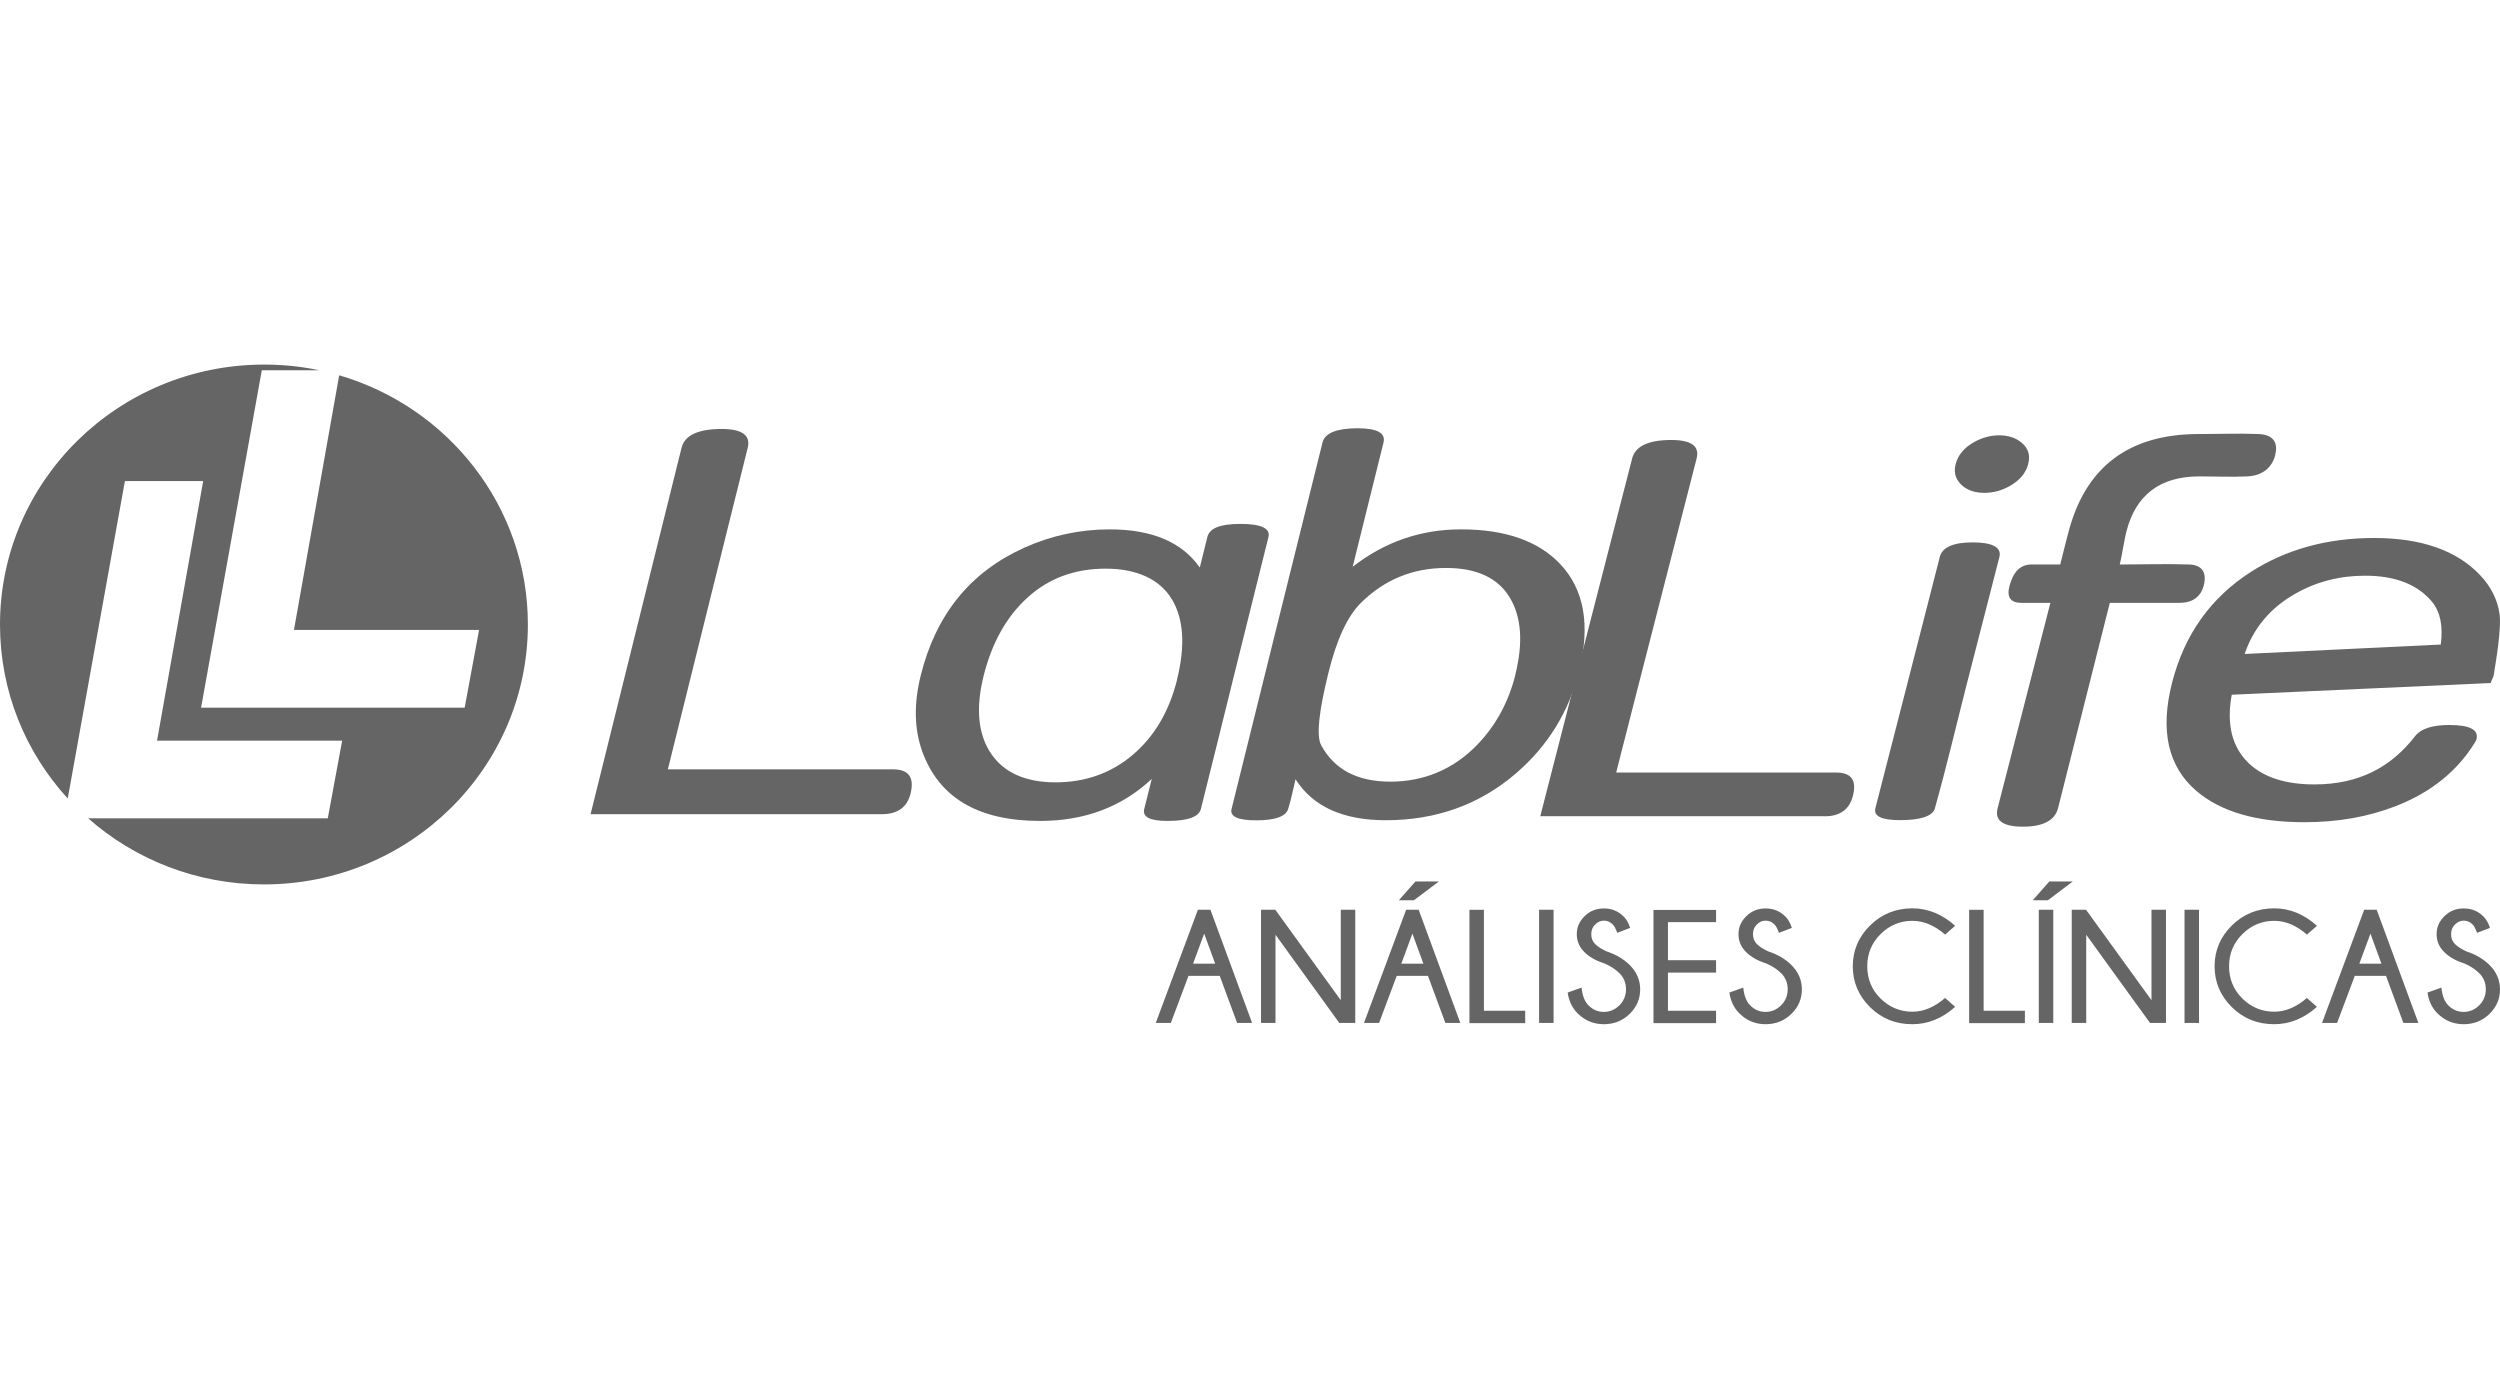
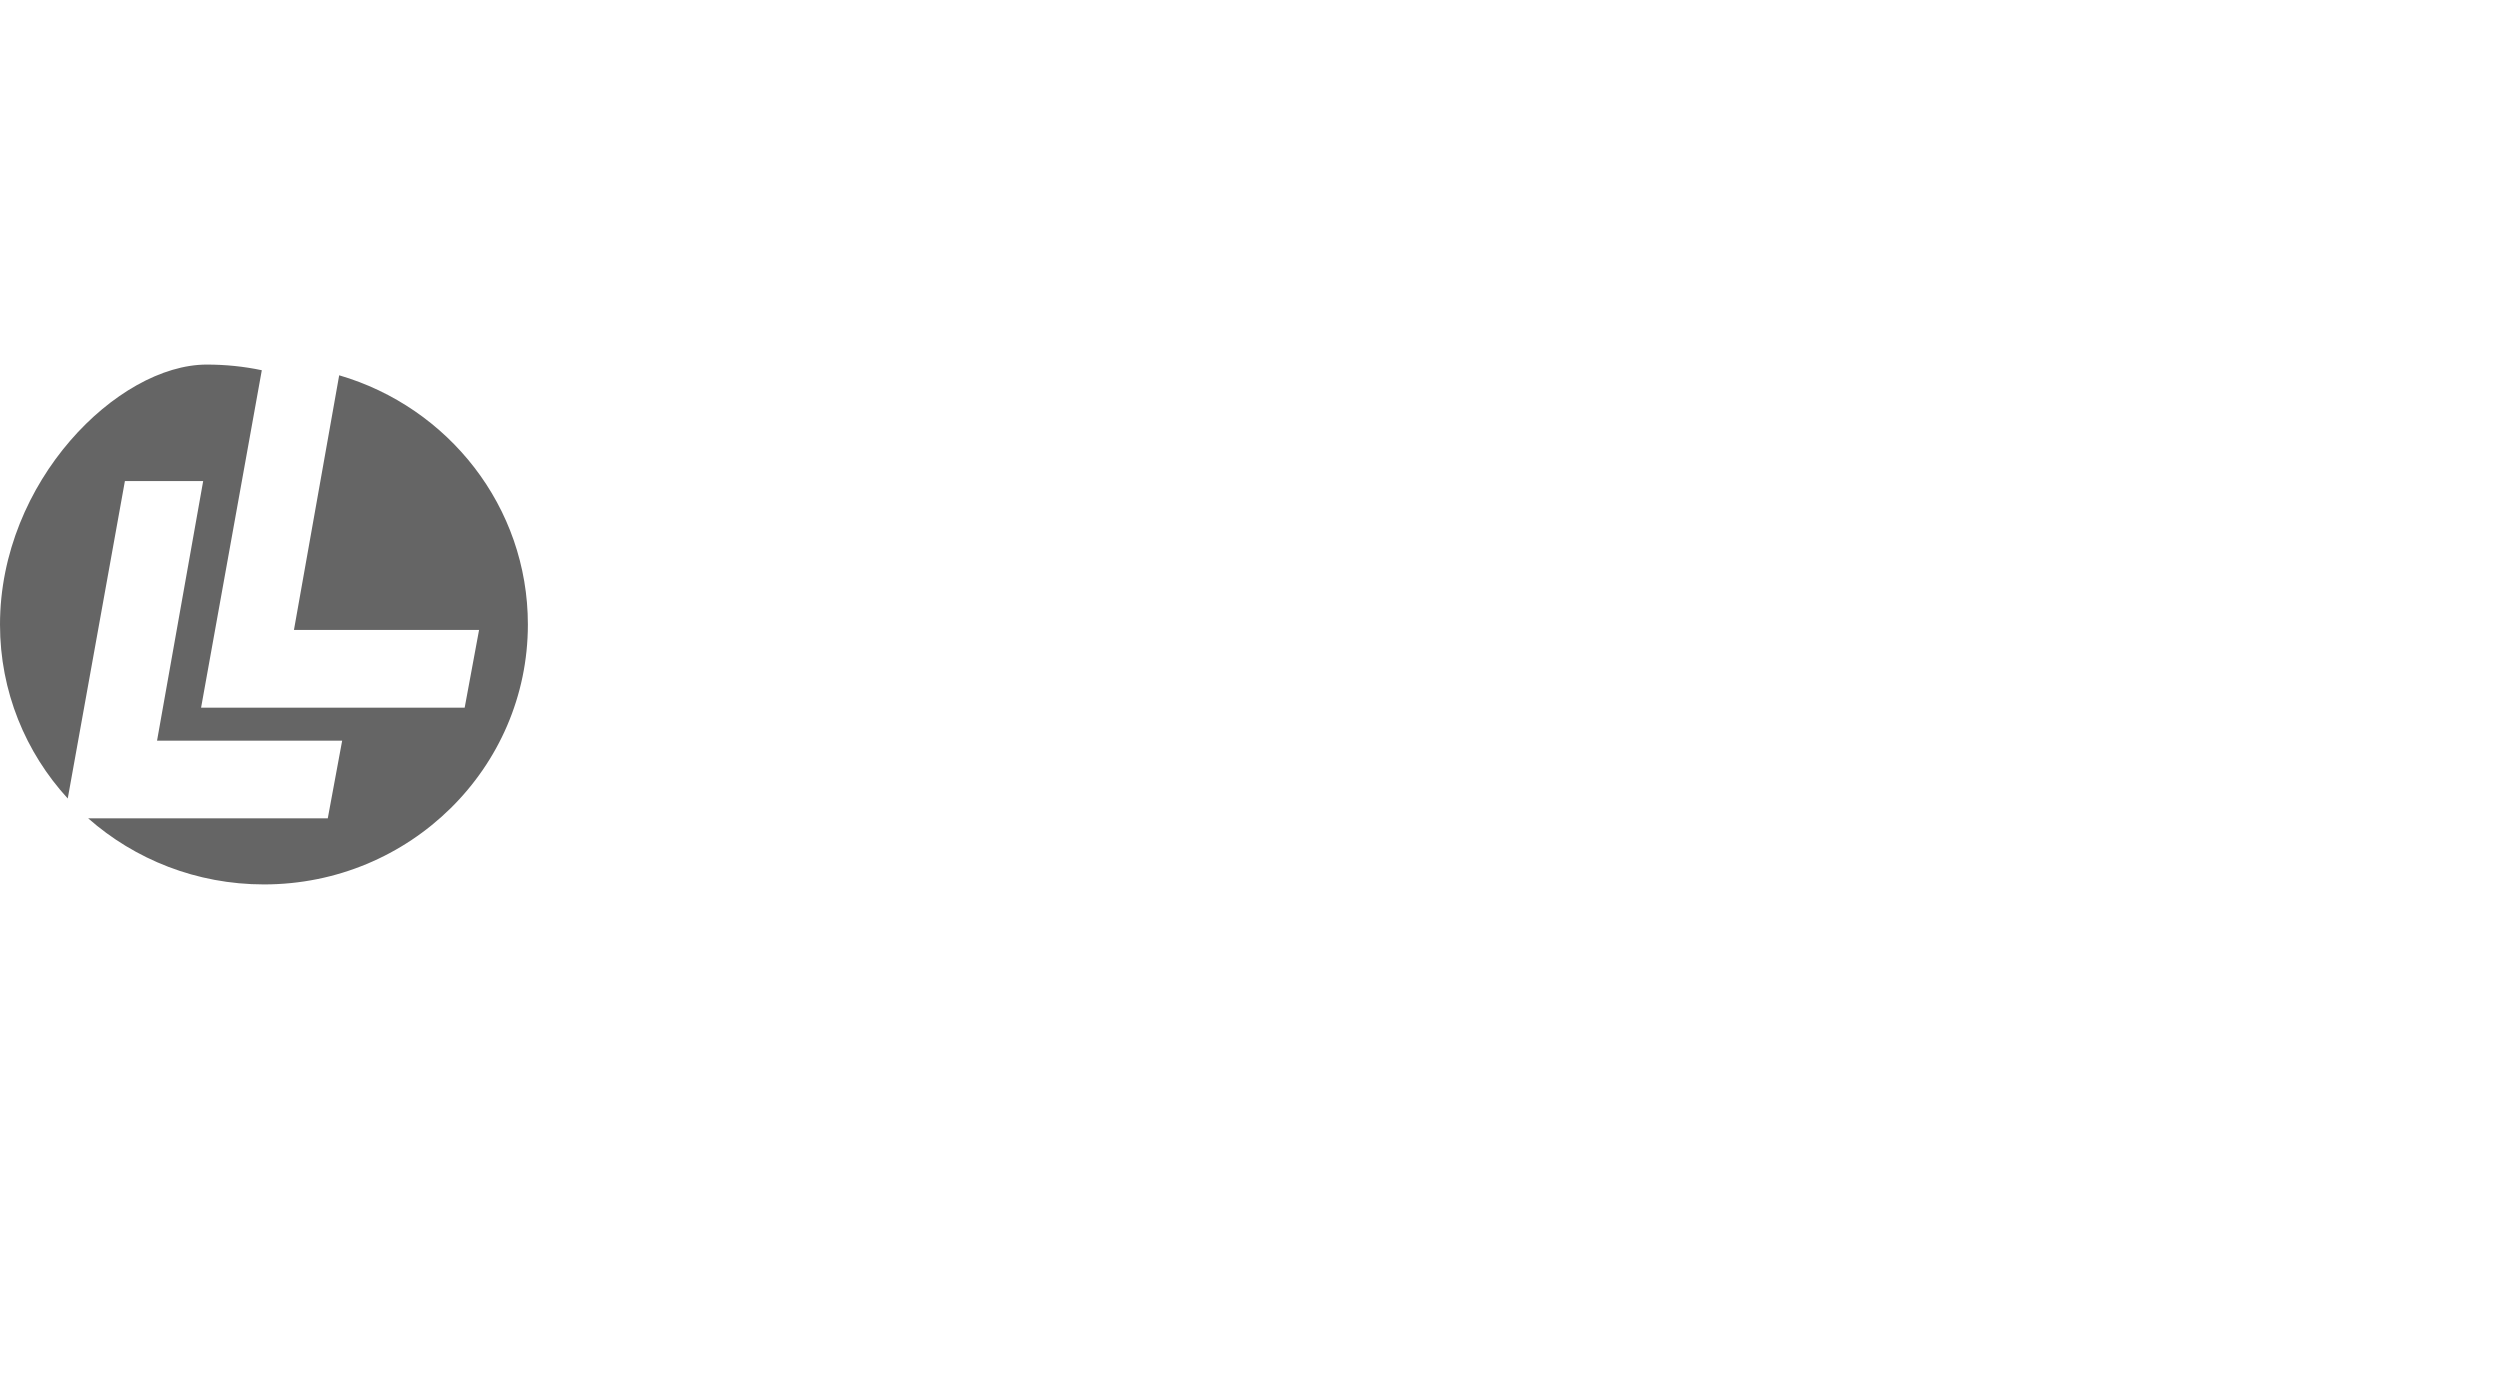
<svg xmlns="http://www.w3.org/2000/svg" id="Layer_2" viewBox="0 0 252 140">
  <defs>
    <style>      .cls-1 {        fill: none;      }      .cls-2 {        fill: #656565;        fill-rule: evenodd;      }    </style>
  </defs>
  <g id="Camada_1">
    <g>
-       <rect class="cls-1" x="1" width="250" height="140" />
      <g>
-         <path class="cls-2" d="M6.83,80.48l5.76-31.99h7.89l-4.65,26.17h18.66l-1.45,7.83H8.89c4.7,4.14,10.91,6.66,17.72,6.66,14.69,0,26.6-11.73,26.6-26.2,0-11.88-8.02-21.91-19.02-25.12l-4.56,25.67h18.66l-1.45,7.83h-26.57l6.12-34.01h5.78c-1.79-.38-3.65-.57-5.56-.57C11.91,36.76,0,48.49,0,62.96c0,6.74,2.58,12.89,6.83,17.53Z" />
-         <path class="cls-2" d="M183.93,82.27h-28.67c1.55-6.01,3.09-12.02,4.63-18.03,1.54-6.01,3.08-12.02,4.63-18.03.32-1.23,1.62-1.86,3.95-1.86,2.01,0,2.87.62,2.55,1.86-1.36,5.28-2.71,10.56-4.06,15.83-1.36,5.27-2.7,10.55-4.05,15.83h22.17c1.54,0,2.1.79,1.69,2.36-.35,1.36-1.29,2.05-2.83,2.05h0ZM204.44,46.78c-.23.88-.82,1.62-1.82,2.19-.84.48-1.69.71-2.59.71s-1.64-.23-2.21-.71c-.68-.58-.92-1.32-.69-2.19.24-.91.84-1.63,1.81-2.19.82-.47,1.69-.71,2.57-.71s1.63.23,2.23.71c.7.56.94,1.28.7,2.19h0ZM195.05,81.46c-.24.84-1.5,1.21-3.54,1.21-1.85,0-2.68-.4-2.47-1.21,1.08-4.22,2.16-8.44,3.25-12.66,1.08-4.22,2.16-8.44,3.24-12.66.25-.98,1.37-1.47,3.32-1.47s2.94.49,2.69,1.47c-1.08,4.22-2.16,8.45-3.25,12.66-1.08,4.22-2.07,8.47-3.25,12.66h0ZM229.34,45.83c.32-1.25-.23-2.02-1.68-2.08-2.01-.08-4.02,0-6.02,0-7.07,0-11.45,3.33-13.16,9.97-.09.36-.23.89-.41,1.59-.18.71-.32,1.24-.4,1.59h-2.91c-1.1,0-1.84.74-2.21,2.19-.29,1.12.12,1.68,1.22,1.68h2.91c-.89,3.45-1.77,6.91-2.66,10.35-.88,3.45-1.77,6.9-2.66,10.35-.32,1.24.54,1.86,2.55,1.86s3.22-.62,3.54-1.86c.88-3.45,1.74-6.9,2.61-10.35.87-3.44,1.74-6.9,2.61-10.35h6.99c1.34,0,2.17-.59,2.48-1.76.33-1.29-.16-2.07-1.48-2.11-2.33-.08-4.66,0-6.99,0,.1-.38.21-.94.34-1.69.13-.76.25-1.3.34-1.66.95-3.68,3.4-5.53,7.36-5.53,1.61,0,3.22.08,4.83,0,1.55-.08,2.49-.9,2.82-2.19h0ZM251.37,68.06c-.02.1-.08.23-.16.41-.07.18-.14.31-.15.38-4.36.2-8.71.4-13.06.59-4.34.19-8.69.4-13.04.59-.55,2.97.02,5.27,1.7,6.89,1.5,1.44,3.73,2.15,6.64,2.15,4.41,0,7.68-1.69,10.12-4.84.66-.85,1.92-1.15,3.47-1.15,2.06,0,2.98.48,2.74,1.43-.03.1-.08.21-.15.32-1.77,2.88-4.4,5.02-7.92,6.4-2.82,1.11-5.9,1.65-9.27,1.65-4.81,0-8.43-1.05-10.88-3.14-2.88-2.46-3.7-6.1-2.46-10.94,1.24-4.83,3.88-8.54,7.92-11.14,3.54-2.27,7.69-3.43,12.43-3.43s8.33,1.24,10.69,3.74c1.11,1.17,1.77,2.49,1.97,3.96.13.98-.07,3.03-.59,6.13h0ZM246.02,64.97c-6.6.32-13.19.63-19.76.95.88-2.59,2.56-4.61,5.03-6.03,2.14-1.24,4.52-1.86,7.11-1.86,3.06,0,5.32.89,6.78,2.67.81,1,1.09,2.43.85,4.27Z" />
-         <path class="cls-2" d="M88.89,82.07h-29.36c1.52-6.15,3.05-12.31,4.58-18.46,1.53-6.15,3.06-12.31,4.59-18.47.31-1.26,1.67-1.9,4.05-1.9,2.06,0,2.93.64,2.62,1.9-1.34,5.41-2.69,10.81-4.03,16.21-1.34,5.4-2.68,10.8-4.02,16.2h22.7c1.58,0,2.16.81,1.77,2.42-.34,1.4-1.31,2.1-2.89,2.1h0ZM121.05,81.54c1.15-4.57,2.27-9.14,3.4-13.7,1.13-4.57,2.28-9.14,3.41-13.71.22-.87-.74-1.32-2.83-1.32s-3.11.45-3.33,1.32c-.25,1.03-.51,2.05-.76,3.08-1.79-2.56-4.81-3.85-9.09-3.85-2.99,0-5.85.62-8.56,1.83-2.72,1.22-4.98,2.91-6.72,5.06-1.74,2.15-3,4.76-3.76,7.84-.71,2.86-.65,5.4.14,7.62,1.68,4.69,5.64,7.04,11.9,7.04,4.48,0,8.24-1.41,11.25-4.24-.25,1.01-.51,2.02-.76,3.03-.21.81.58,1.21,2.33,1.21,2.04,0,3.18-.4,3.38-1.21h0ZM118.65,68.51c-.8,3.21-2.3,5.74-4.47,7.58-2.18,1.85-4.79,2.77-7.79,2.77s-5.22-.98-6.52-2.94c-1.29-1.94-1.53-4.55-.72-7.8.83-3.32,2.3-5.96,4.44-7.9,2.13-1.93,4.75-2.9,7.85-2.9s5.44,1.03,6.68,3.08c1.19,1.97,1.38,4.67.52,8.11h0ZM159.18,67.62c-1.02,4.09-3.13,7.54-6.34,10.31-3.67,3.17-8.07,4.75-13.16,4.75-4.31,0-7.34-1.38-9.09-4.13-.25,1.01-.43,2.02-.75,3.01-.25.78-1.39,1.13-3.21,1.13s-2.68-.37-2.49-1.14c1.53-6.15,3.05-12.31,4.58-18.47,1.53-6.16,3.06-12.32,4.59-18.48.23-.94,1.42-1.43,3.53-1.43,1.98,0,2.85.48,2.62,1.43-1.04,4.18-2.07,8.35-3.11,12.53,3.23-2.51,6.86-3.77,10.92-3.77,4.45,0,7.81,1.17,10.01,3.51,2.41,2.56,3.04,6.14,1.9,10.75h0ZM152.74,68.02c.82-3.27.62-5.88-.59-7.84-1.2-1.95-3.34-2.93-6.39-2.93-3.33,0-6.21,1.17-8.58,3.52-1.35,1.34-2.45,3.69-3.28,7.07-.97,3.93-1.23,6.36-.72,7.29,1.33,2.44,3.64,3.66,6.97,3.66s6.29-1.21,8.67-3.63c1.92-1.96,3.23-4.34,3.93-7.14Z" />
-         <path class="cls-2" d="M122.49,97.14l-1.11-3.03-1.12,3.03h2.23ZM122.01,91.7l4.2,11.41h-1.51l-1.75-4.74h-3.15l-1.78,4.74h-1.52l4.25-11.41h1.26ZM128.55,91.7l6.6,9.12v-9.12h1.46v11.41h-1.61l-6.43-8.89v8.89h-1.46v-11.41h1.44ZM143.48,97.14l-1.11-3.03-1.12,3.03h2.23ZM143,91.7l4.2,11.41h-1.51l-1.75-4.74h-3.15l-1.78,4.74h-1.52l4.25-11.41h1.26ZM145.04,88.85l-2.52,1.9h-1.52l1.68-1.9h2.37ZM148.12,103.12v-11.41h1.46v10.17h4.16v1.25h-5.62ZM156.6,91.7v11.41h-1.46v-11.41h1.46ZM161.7,97.11c-.83-.27-1.5-.65-2-1.15-.51-.5-.76-1.1-.76-1.8s.26-1.29.79-1.81c.52-.52,1.17-.78,1.95-.78s1.43.27,1.97.8c.29.28.51.66.67,1.16l-1.3.5c-.16-.43-.31-.71-.44-.83-.26-.27-.56-.4-.9-.4s-.63.13-.89.39c-.26.25-.39.58-.39.98s.13.73.4,1c.28.27.66.51,1.14.73.92.3,1.7.75,2.32,1.36.71.7,1.07,1.52,1.07,2.47s-.35,1.78-1.06,2.47c-.71.69-1.57,1.04-2.6,1.04s-1.9-.36-2.62-1.07c-.56-.54-.9-1.25-1.03-2.12l1.4-.5c.09.83.32,1.43.72,1.81.43.43.94.64,1.53.64s1.12-.22,1.56-.66c.44-.44.67-.98.67-1.62s-.22-1.18-.65-1.61c-.44-.43-.96-.76-1.55-1.01h0ZM172.98,91.7v1.25h-4.85v3.84h4.85v1.25h-4.85v3.84h4.85v1.25h-6.31v-11.41h6.31ZM178,97.11c-.83-.27-1.5-.65-2-1.15-.51-.5-.76-1.1-.76-1.8s.26-1.29.79-1.81c.52-.52,1.17-.78,1.95-.78s1.43.27,1.97.8c.29.28.51.66.67,1.16l-1.3.5c-.16-.43-.31-.71-.44-.83-.26-.27-.56-.4-.9-.4s-.63.13-.89.39c-.26.25-.39.58-.39.98s.13.73.4,1c.28.27.66.51,1.14.73.92.3,1.7.75,2.32,1.36.71.7,1.07,1.52,1.07,2.47s-.35,1.78-1.06,2.47c-.71.69-1.57,1.04-2.6,1.04s-1.9-.36-2.62-1.07c-.56-.54-.9-1.25-1.03-2.12l1.4-.5c.09.83.32,1.43.72,1.81.43.43.94.64,1.53.64s1.12-.22,1.56-.66c.44-.44.67-.98.67-1.62s-.22-1.18-.65-1.61c-.44-.43-.96-.76-1.55-1.01h0ZM196.07,100.6l1.01.89c-1.31,1.17-2.74,1.75-4.31,1.75-1.69,0-3.11-.57-4.27-1.72-1.16-1.15-1.74-2.52-1.74-4.12s.58-2.96,1.74-4.11c1.16-1.15,2.59-1.73,4.27-1.73,1.57,0,3,.59,4.31,1.76l-1.01.89c-1.06-.93-2.16-1.39-3.3-1.39-1.23,0-2.3.44-3.2,1.33-.9.89-1.35,1.97-1.35,3.25s.45,2.38,1.35,3.26c.9.88,1.97,1.32,3.2,1.32,1.13,0,2.23-.46,3.3-1.39h0ZM198.49,103.12v-11.41h1.46v10.17h4.16v1.25h-5.62ZM206.97,91.7v11.41h-1.46v-11.41h1.46ZM208.94,88.85l-2.52,1.9h-1.52l1.67-1.9h2.37ZM210.27,91.7l6.6,9.12v-9.12h1.46v11.41h-1.61l-6.43-8.89v8.89h-1.46v-11.41h1.44ZM221.66,91.7v11.41h-1.46v-11.41h1.46ZM232.54,100.6l1.01.89c-1.31,1.17-2.74,1.75-4.31,1.75-1.69,0-3.11-.57-4.27-1.72-1.16-1.15-1.74-2.52-1.74-4.12s.58-2.96,1.74-4.11c1.16-1.15,2.59-1.73,4.27-1.73,1.57,0,3,.59,4.31,1.76l-1.01.89c-1.06-.93-2.16-1.39-3.3-1.39-1.23,0-2.3.44-3.2,1.33-.9.89-1.35,1.97-1.35,3.25s.45,2.38,1.35,3.26c.9.88,1.97,1.32,3.2,1.32,1.13,0,2.23-.46,3.3-1.39h0ZM240.05,97.14l-1.11-3.03-1.12,3.03h2.23ZM239.57,91.7l4.2,11.41h-1.51l-1.75-4.74h-3.15l-1.78,4.74h-1.52l4.25-11.41h1.26ZM248.37,97.11c-.83-.27-1.5-.65-2-1.15-.51-.5-.76-1.1-.76-1.8s.26-1.29.79-1.81c.52-.52,1.17-.78,1.95-.78s1.43.27,1.97.8c.29.28.51.66.67,1.16l-1.3.5c-.16-.43-.31-.71-.44-.83-.26-.27-.56-.4-.9-.4s-.63.13-.89.39c-.26.25-.39.58-.39.98s.13.73.4,1c.28.27.66.51,1.14.73.92.3,1.7.75,2.32,1.36.71.7,1.07,1.52,1.07,2.47s-.35,1.78-1.06,2.47c-.71.69-1.57,1.04-2.6,1.04s-1.9-.36-2.62-1.07c-.56-.54-.9-1.25-1.03-2.12l1.4-.5c.09.83.32,1.43.72,1.81.43.43.94.64,1.53.64s1.12-.22,1.56-.66c.44-.44.67-.98.67-1.62s-.22-1.18-.65-1.61c-.44-.43-.96-.76-1.55-1.01Z" />
+         <path class="cls-2" d="M6.83,80.48l5.76-31.99h7.89l-4.65,26.17h18.66l-1.45,7.83H8.89c4.7,4.14,10.91,6.66,17.72,6.66,14.69,0,26.6-11.73,26.6-26.2,0-11.88-8.02-21.91-19.02-25.12l-4.56,25.67h18.66l-1.45,7.83h-26.57l6.12-34.01c-1.79-.38-3.65-.57-5.56-.57C11.91,36.76,0,48.49,0,62.96c0,6.74,2.58,12.89,6.83,17.53Z" />
      </g>
    </g>
  </g>
</svg>